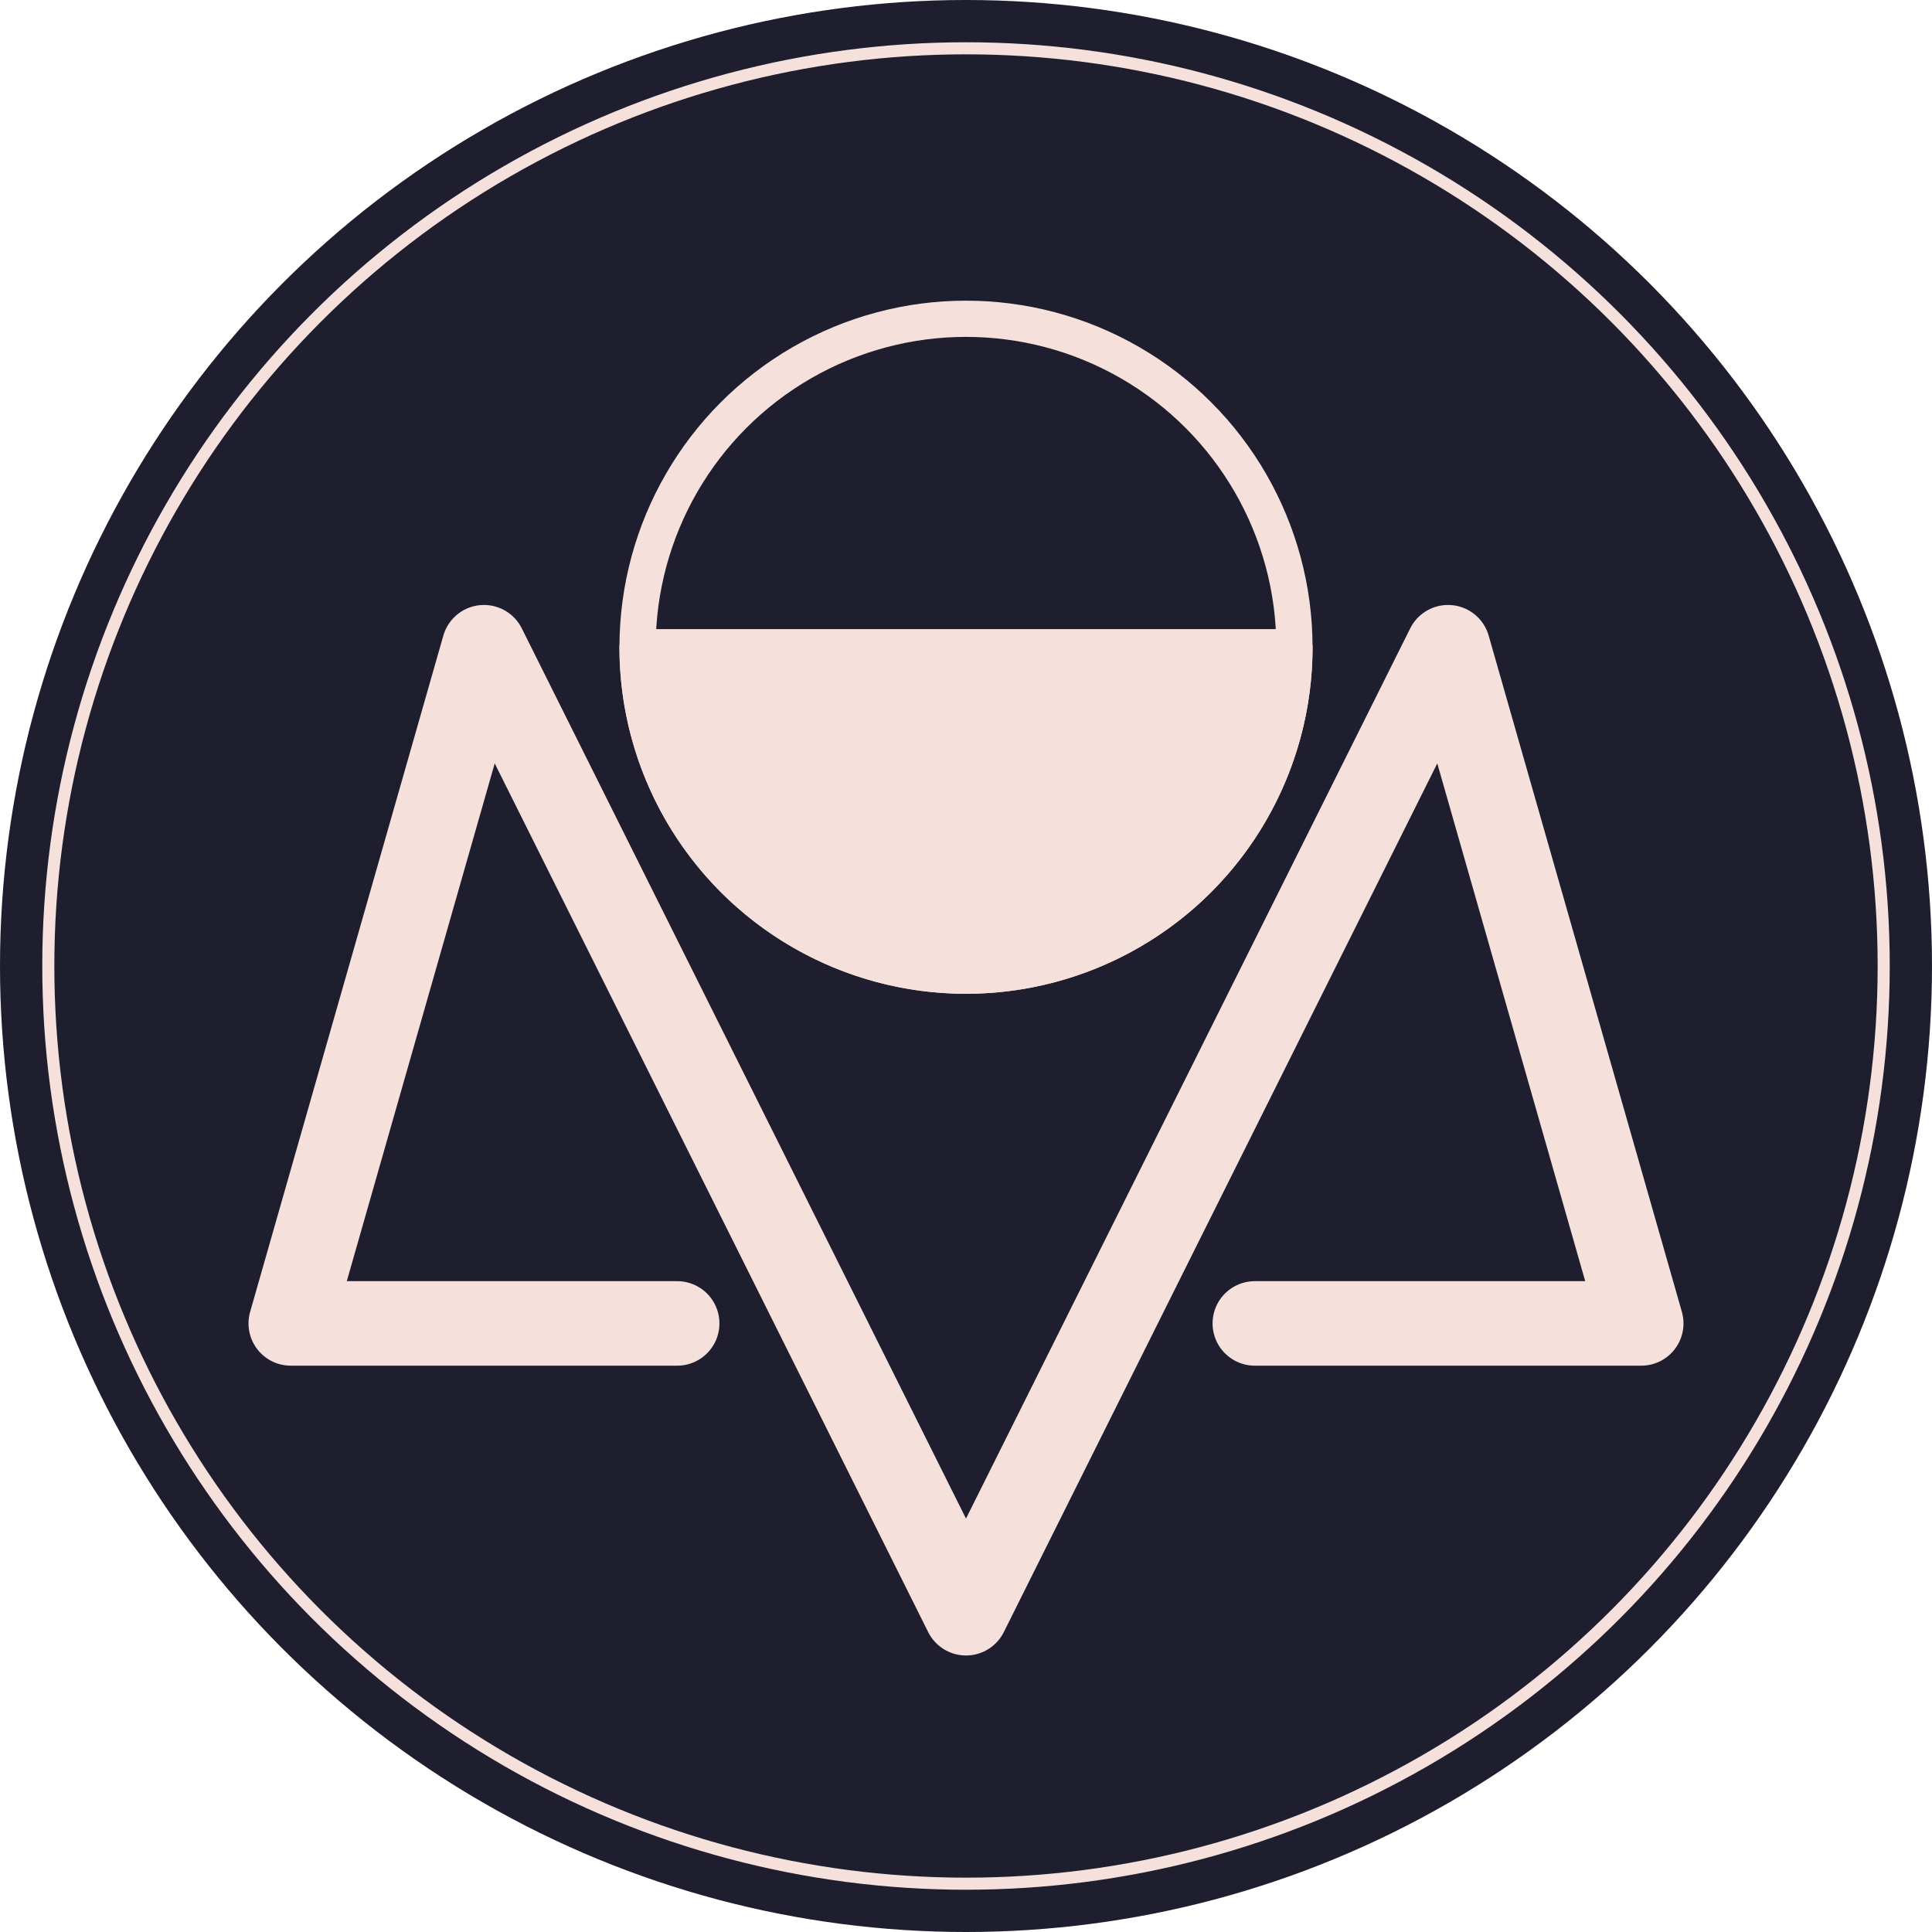
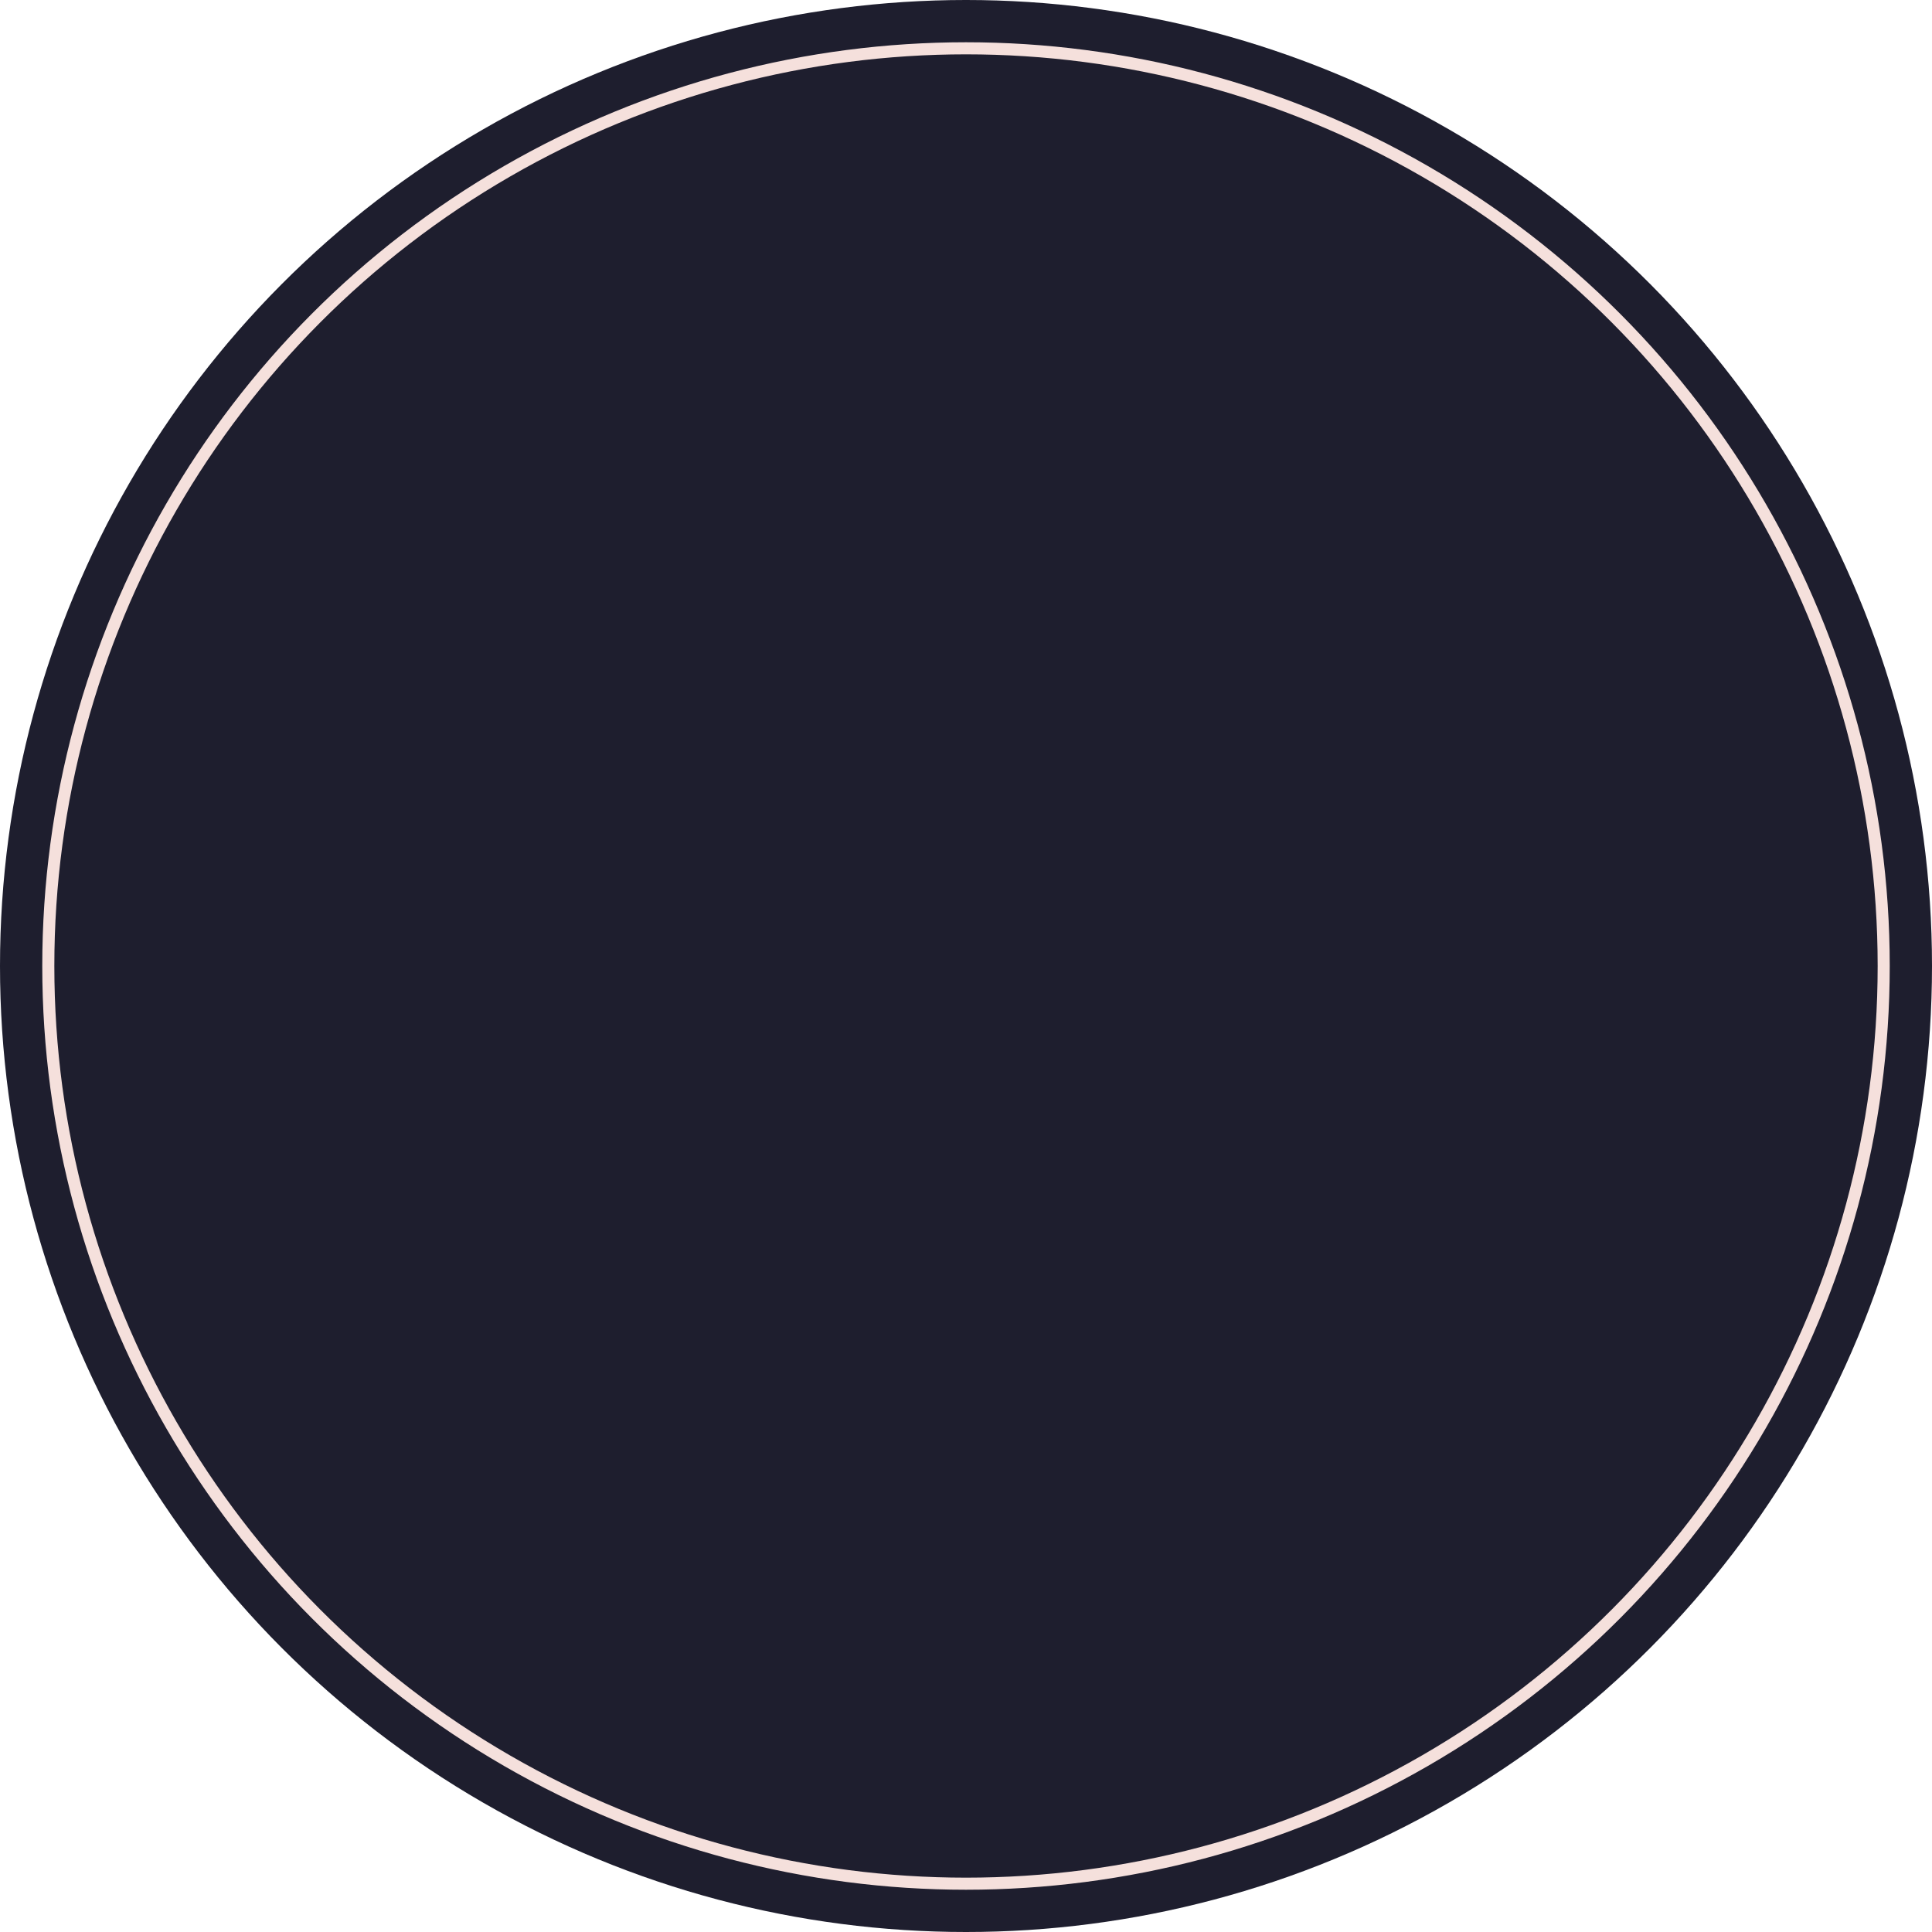
<svg xmlns="http://www.w3.org/2000/svg" baseProfile="full" height="800" version="1.1" width="800">
  <defs>
    <style type="text/css">/*darkcss*/.background{fill:#1e1e2e;}.fg{fill:#f5e0dc;stroke:#f5e0dc;}.border{fill:none;stroke-width:5;}.logo{stroke-width:35;fill:none;stroke-linejoin:round;stroke-linecap:round;}.d{stroke-width:15;}</style>
  </defs>
  <g class="background" id="bg">
    <circle cx="400.0" cy="400.0" r="400.0" />
    <circle class="fg border" cx="400.0" cy="400.0" r="380.0" />
  </g>
  <g class="fg logo" id="m">
-     <path d="M 280.4,548.0l -160.0,0 l 80.0,-280.0 l 199.6,400.0 l 199.6,-400.0 l 80.0,280.0 l -160.0, 0" />
-     <circle class="d" cx="400.0" cy="268.0" r="136.0" />
-     <path class="fg d" d="M 264.0,268.0 a 1 1 0 0 0 272.0 0 z" />
-   </g>
+     </g>
</svg>